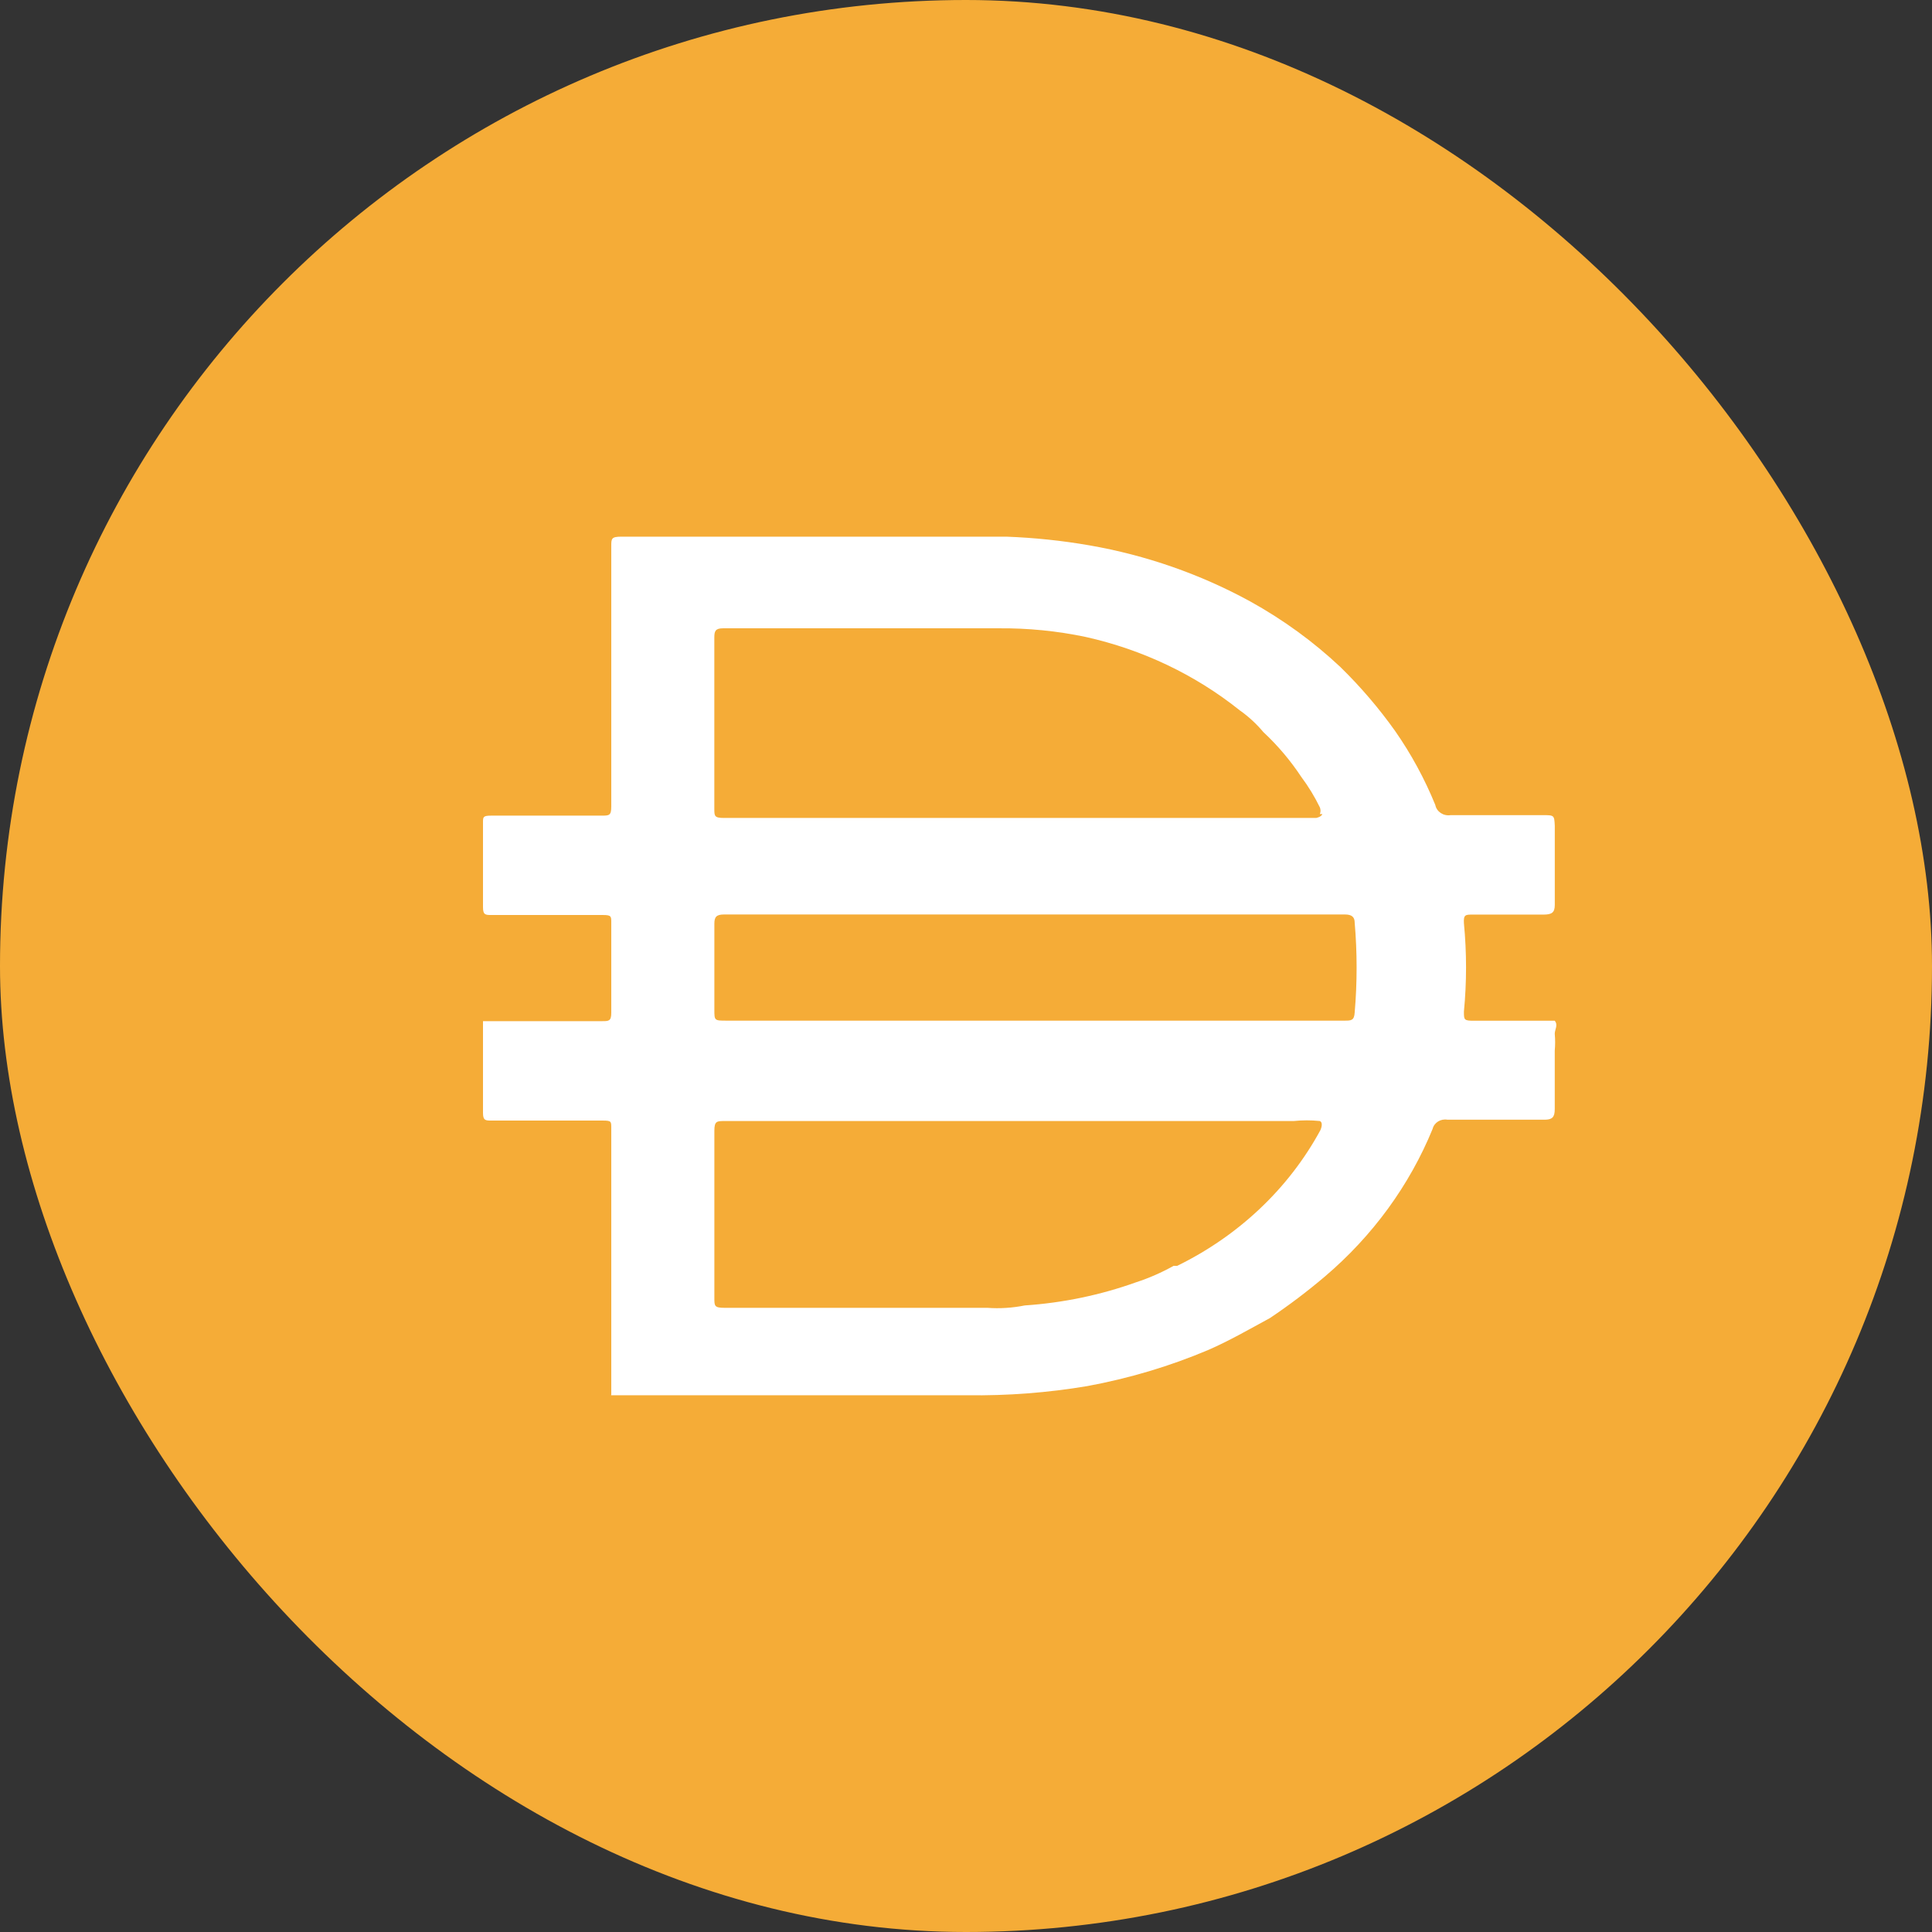
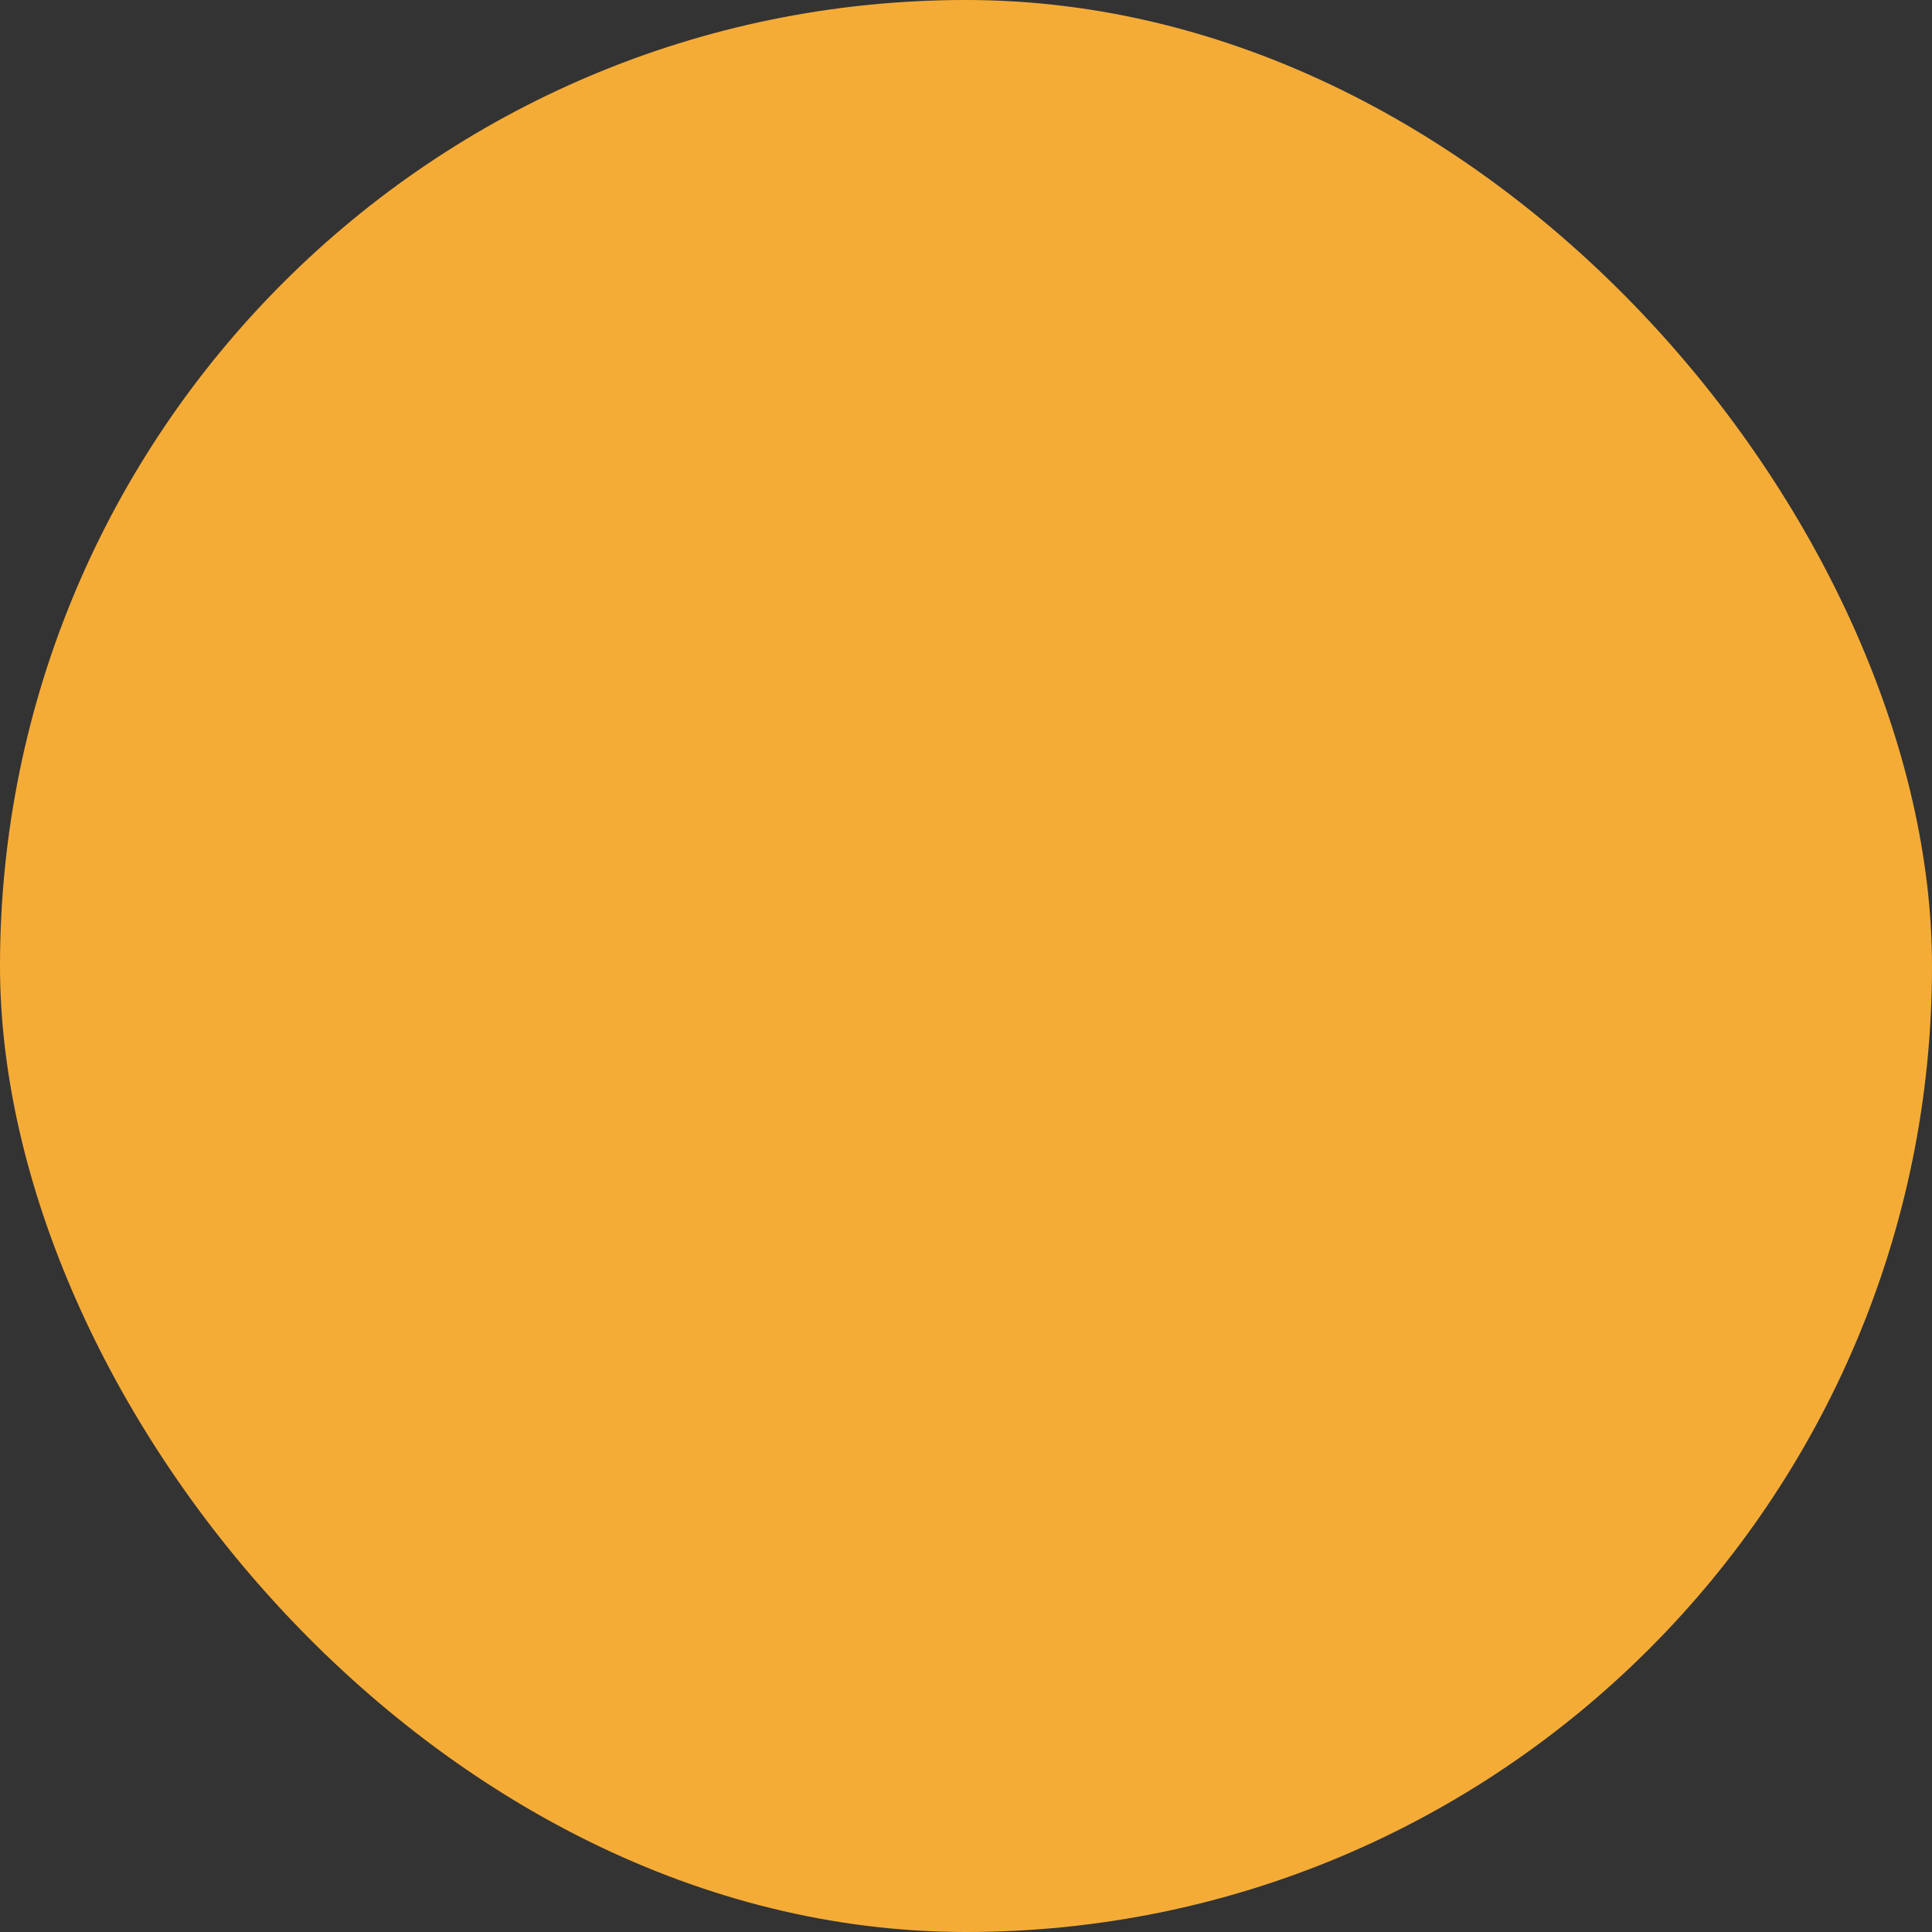
<svg xmlns="http://www.w3.org/2000/svg" width="102" height="102" viewBox="0 0 102 102" fill="none">
  <rect x="0" y="0" width="102" height="102" fill="#333333" stroke="none" />
  <rect width="102" height="102" rx="51" fill="#F5AC37" />
-   <path d="M54.51 53.885H70.979C71.33 53.885 71.496 53.885 71.521 53.452C71.656 51.876 71.656 50.291 71.521 48.713C71.521 48.407 71.359 48.28 71.006 48.28H38.23C37.825 48.28 37.715 48.407 37.715 48.765V53.3C37.715 53.885 37.715 53.885 38.365 53.885H54.51ZM69.682 42.98C69.729 42.865 69.729 42.738 69.682 42.624C69.407 42.061 69.081 41.523 68.703 41.019C68.133 40.157 67.463 39.362 66.698 38.649C66.337 38.218 65.92 37.831 65.452 37.502C63.107 35.625 60.32 34.297 57.324 33.629C55.813 33.31 54.268 33.158 52.72 33.171H38.174C37.768 33.171 37.713 33.323 37.713 33.655V42.7C37.713 43.081 37.713 43.184 38.228 43.184H69.487C69.487 43.184 69.758 43.133 69.813 42.98H69.682ZM69.682 59.185C69.222 59.137 68.758 59.137 68.297 59.185H38.258C37.852 59.185 37.715 59.185 37.715 59.695V68.537C37.715 68.945 37.715 69.047 38.258 69.047H52.127C52.79 69.095 53.453 69.051 54.102 68.921C56.115 68.785 58.095 68.374 59.983 67.697C60.669 67.474 61.333 67.182 61.959 66.831H62.148C65.399 65.241 68.04 62.742 69.706 59.675C69.706 59.675 69.895 59.286 69.682 59.185ZM32.272 73.632V73.48V67.543V65.531V59.543C32.272 59.211 32.272 59.161 31.839 59.161H25.96C25.635 59.161 25.5 59.161 25.5 58.754V53.912H31.784C32.135 53.912 32.272 53.912 32.272 53.479V48.689C32.272 48.383 32.272 48.308 31.839 48.308H25.96C25.635 48.308 25.5 48.308 25.5 47.901V43.417C25.5 43.136 25.5 43.061 25.933 43.061H31.757C32.163 43.061 32.272 43.061 32.272 42.577V28.843C32.272 28.436 32.272 28.333 32.814 28.333H53.129C54.604 28.388 56.068 28.54 57.517 28.792C60.504 29.311 63.373 30.314 65.996 31.747C67.736 32.71 69.337 33.873 70.763 35.213C71.835 36.26 72.803 37.394 73.661 38.601C74.513 39.825 75.221 41.133 75.777 42.499C75.845 42.855 76.208 43.096 76.586 43.035H81.435C82.057 43.035 82.057 43.035 82.085 43.597V47.776C82.085 48.183 81.923 48.286 81.488 48.286H77.749C77.371 48.286 77.261 48.286 77.288 48.744C77.437 50.296 77.437 51.854 77.288 53.406C77.288 53.839 77.288 53.89 77.805 53.89H82.083C82.272 54.12 82.083 54.349 82.083 54.58C82.11 54.876 82.11 55.175 82.083 55.47V58.554C82.083 58.987 81.948 59.115 81.54 59.115H76.421C76.064 59.051 75.716 59.266 75.635 59.599C74.416 62.581 72.465 65.254 69.945 67.396C69.025 68.176 68.057 68.91 67.047 69.587C65.963 70.174 64.907 70.785 63.796 71.269C61.75 72.135 59.604 72.773 57.402 73.179C55.312 73.531 53.192 73.691 51.064 73.663H32.264V73.638L32.272 73.632Z" fill="white" />
</svg>